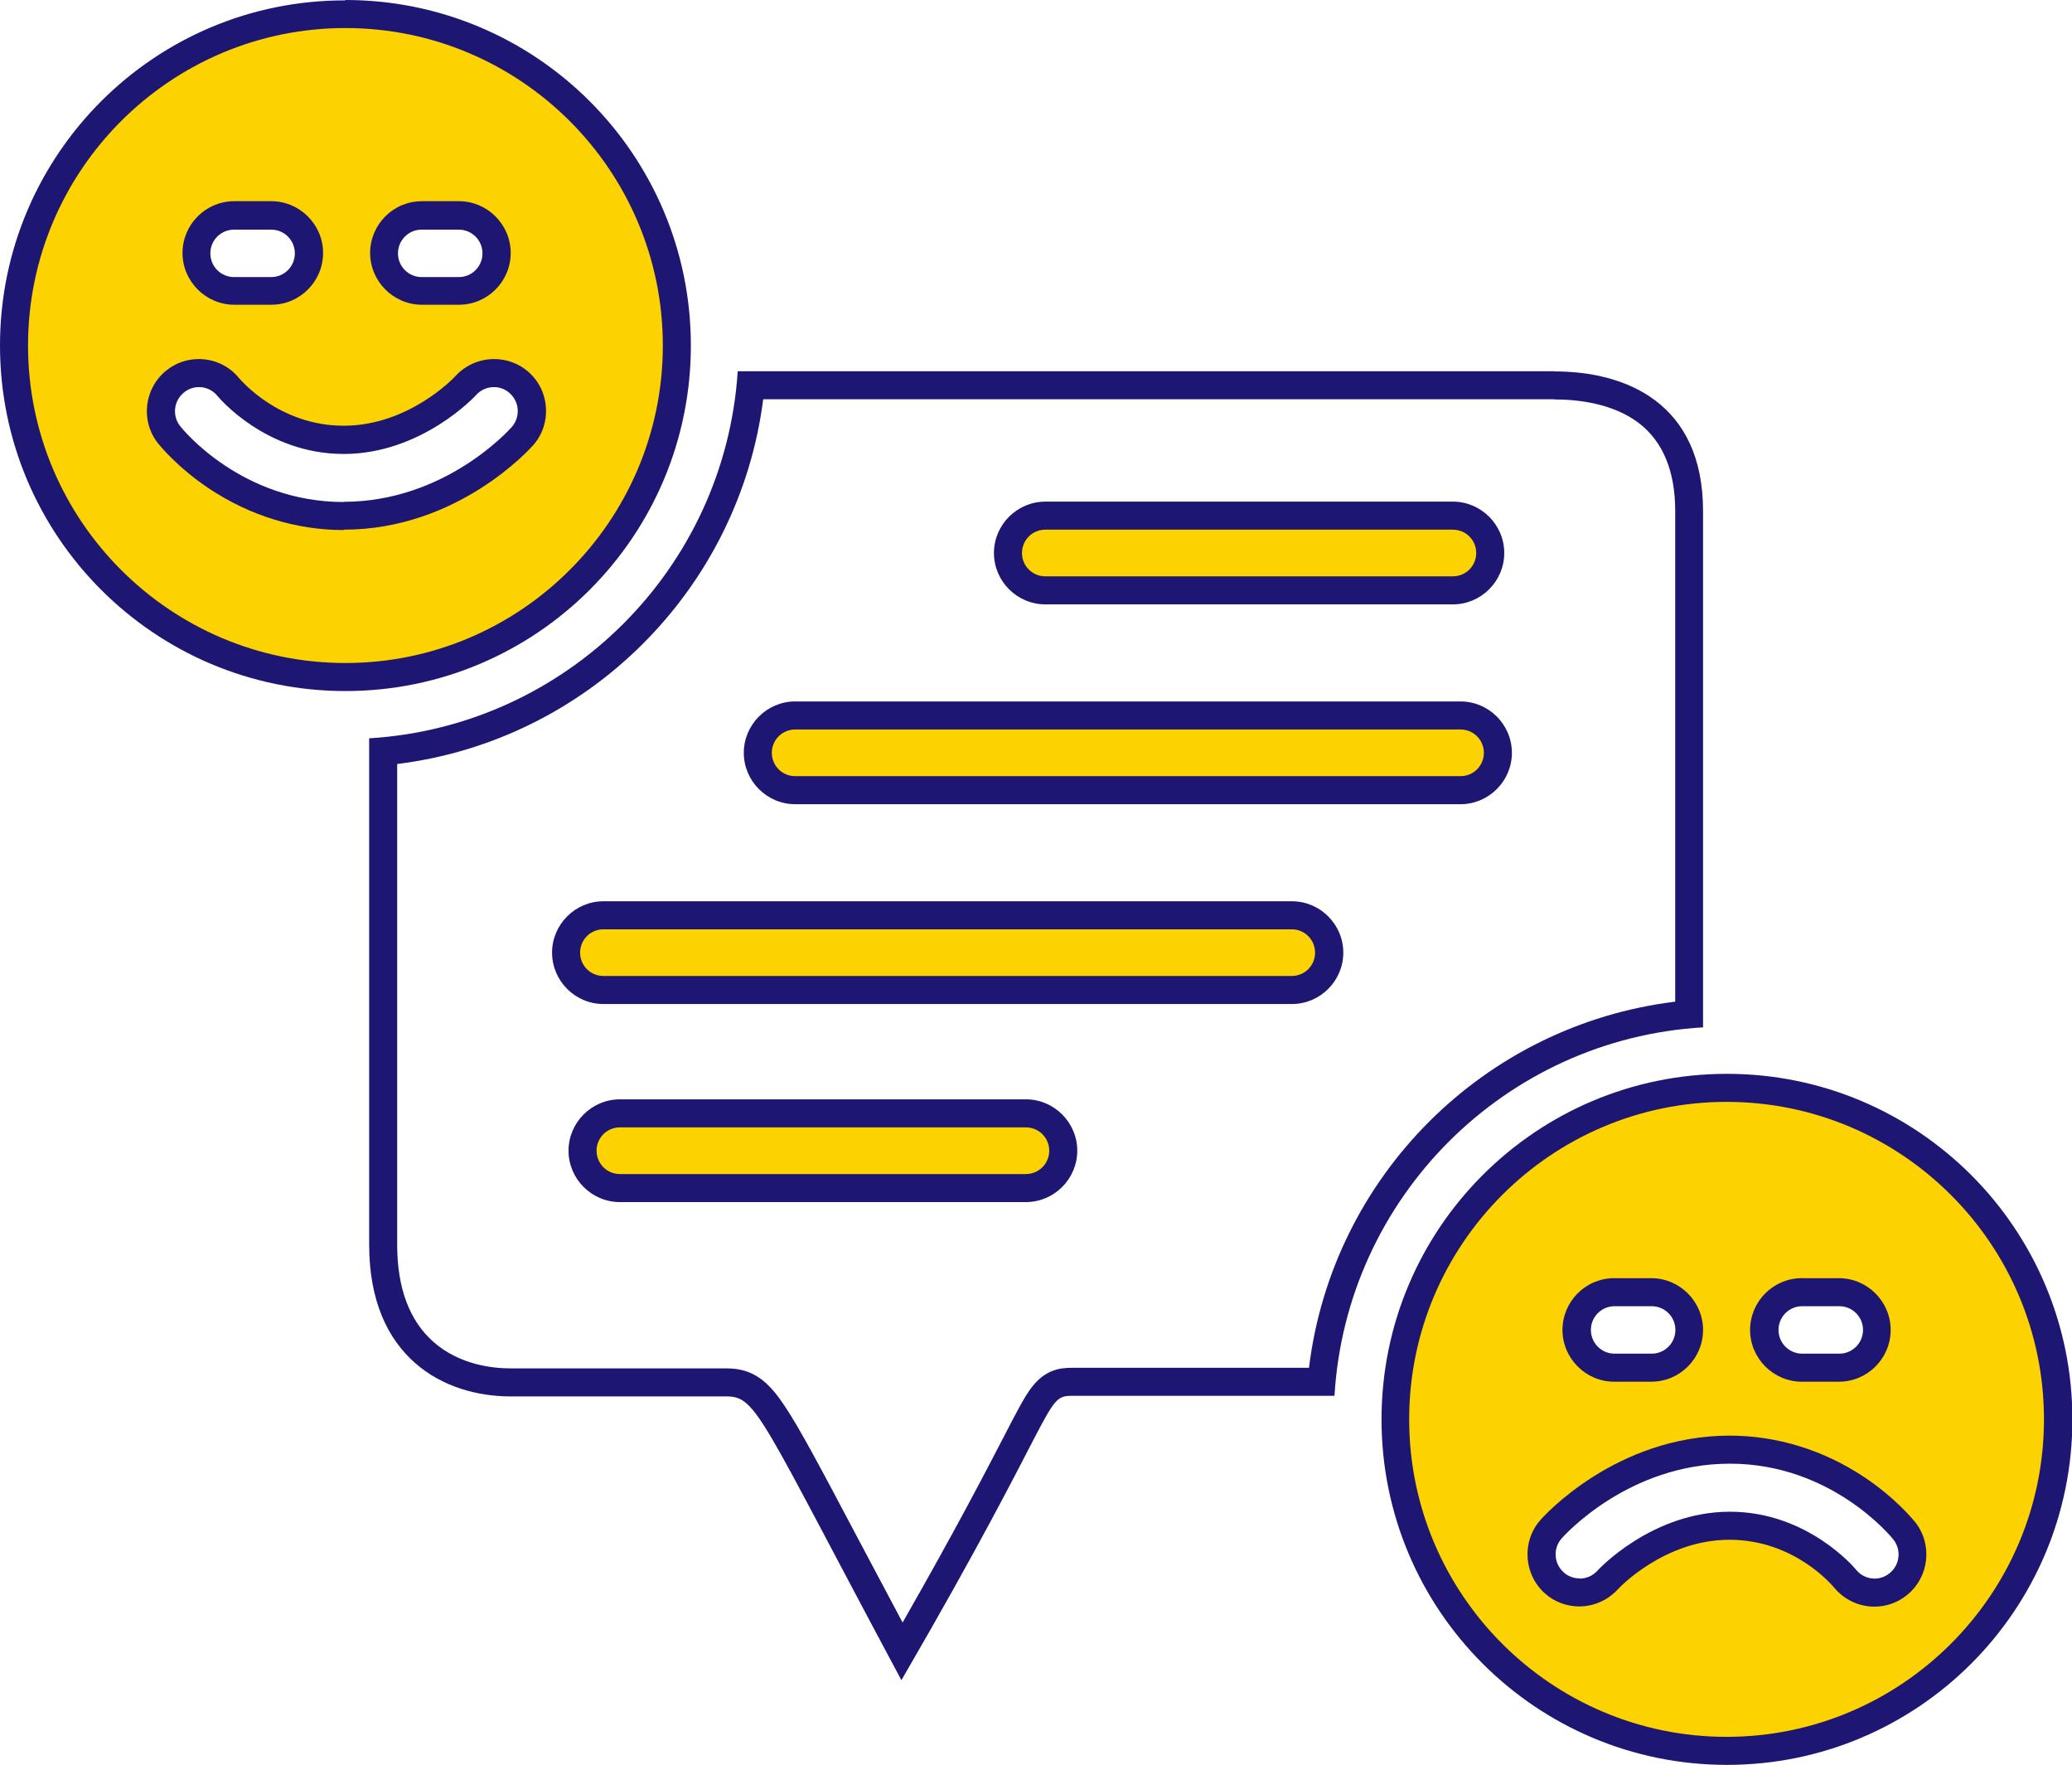
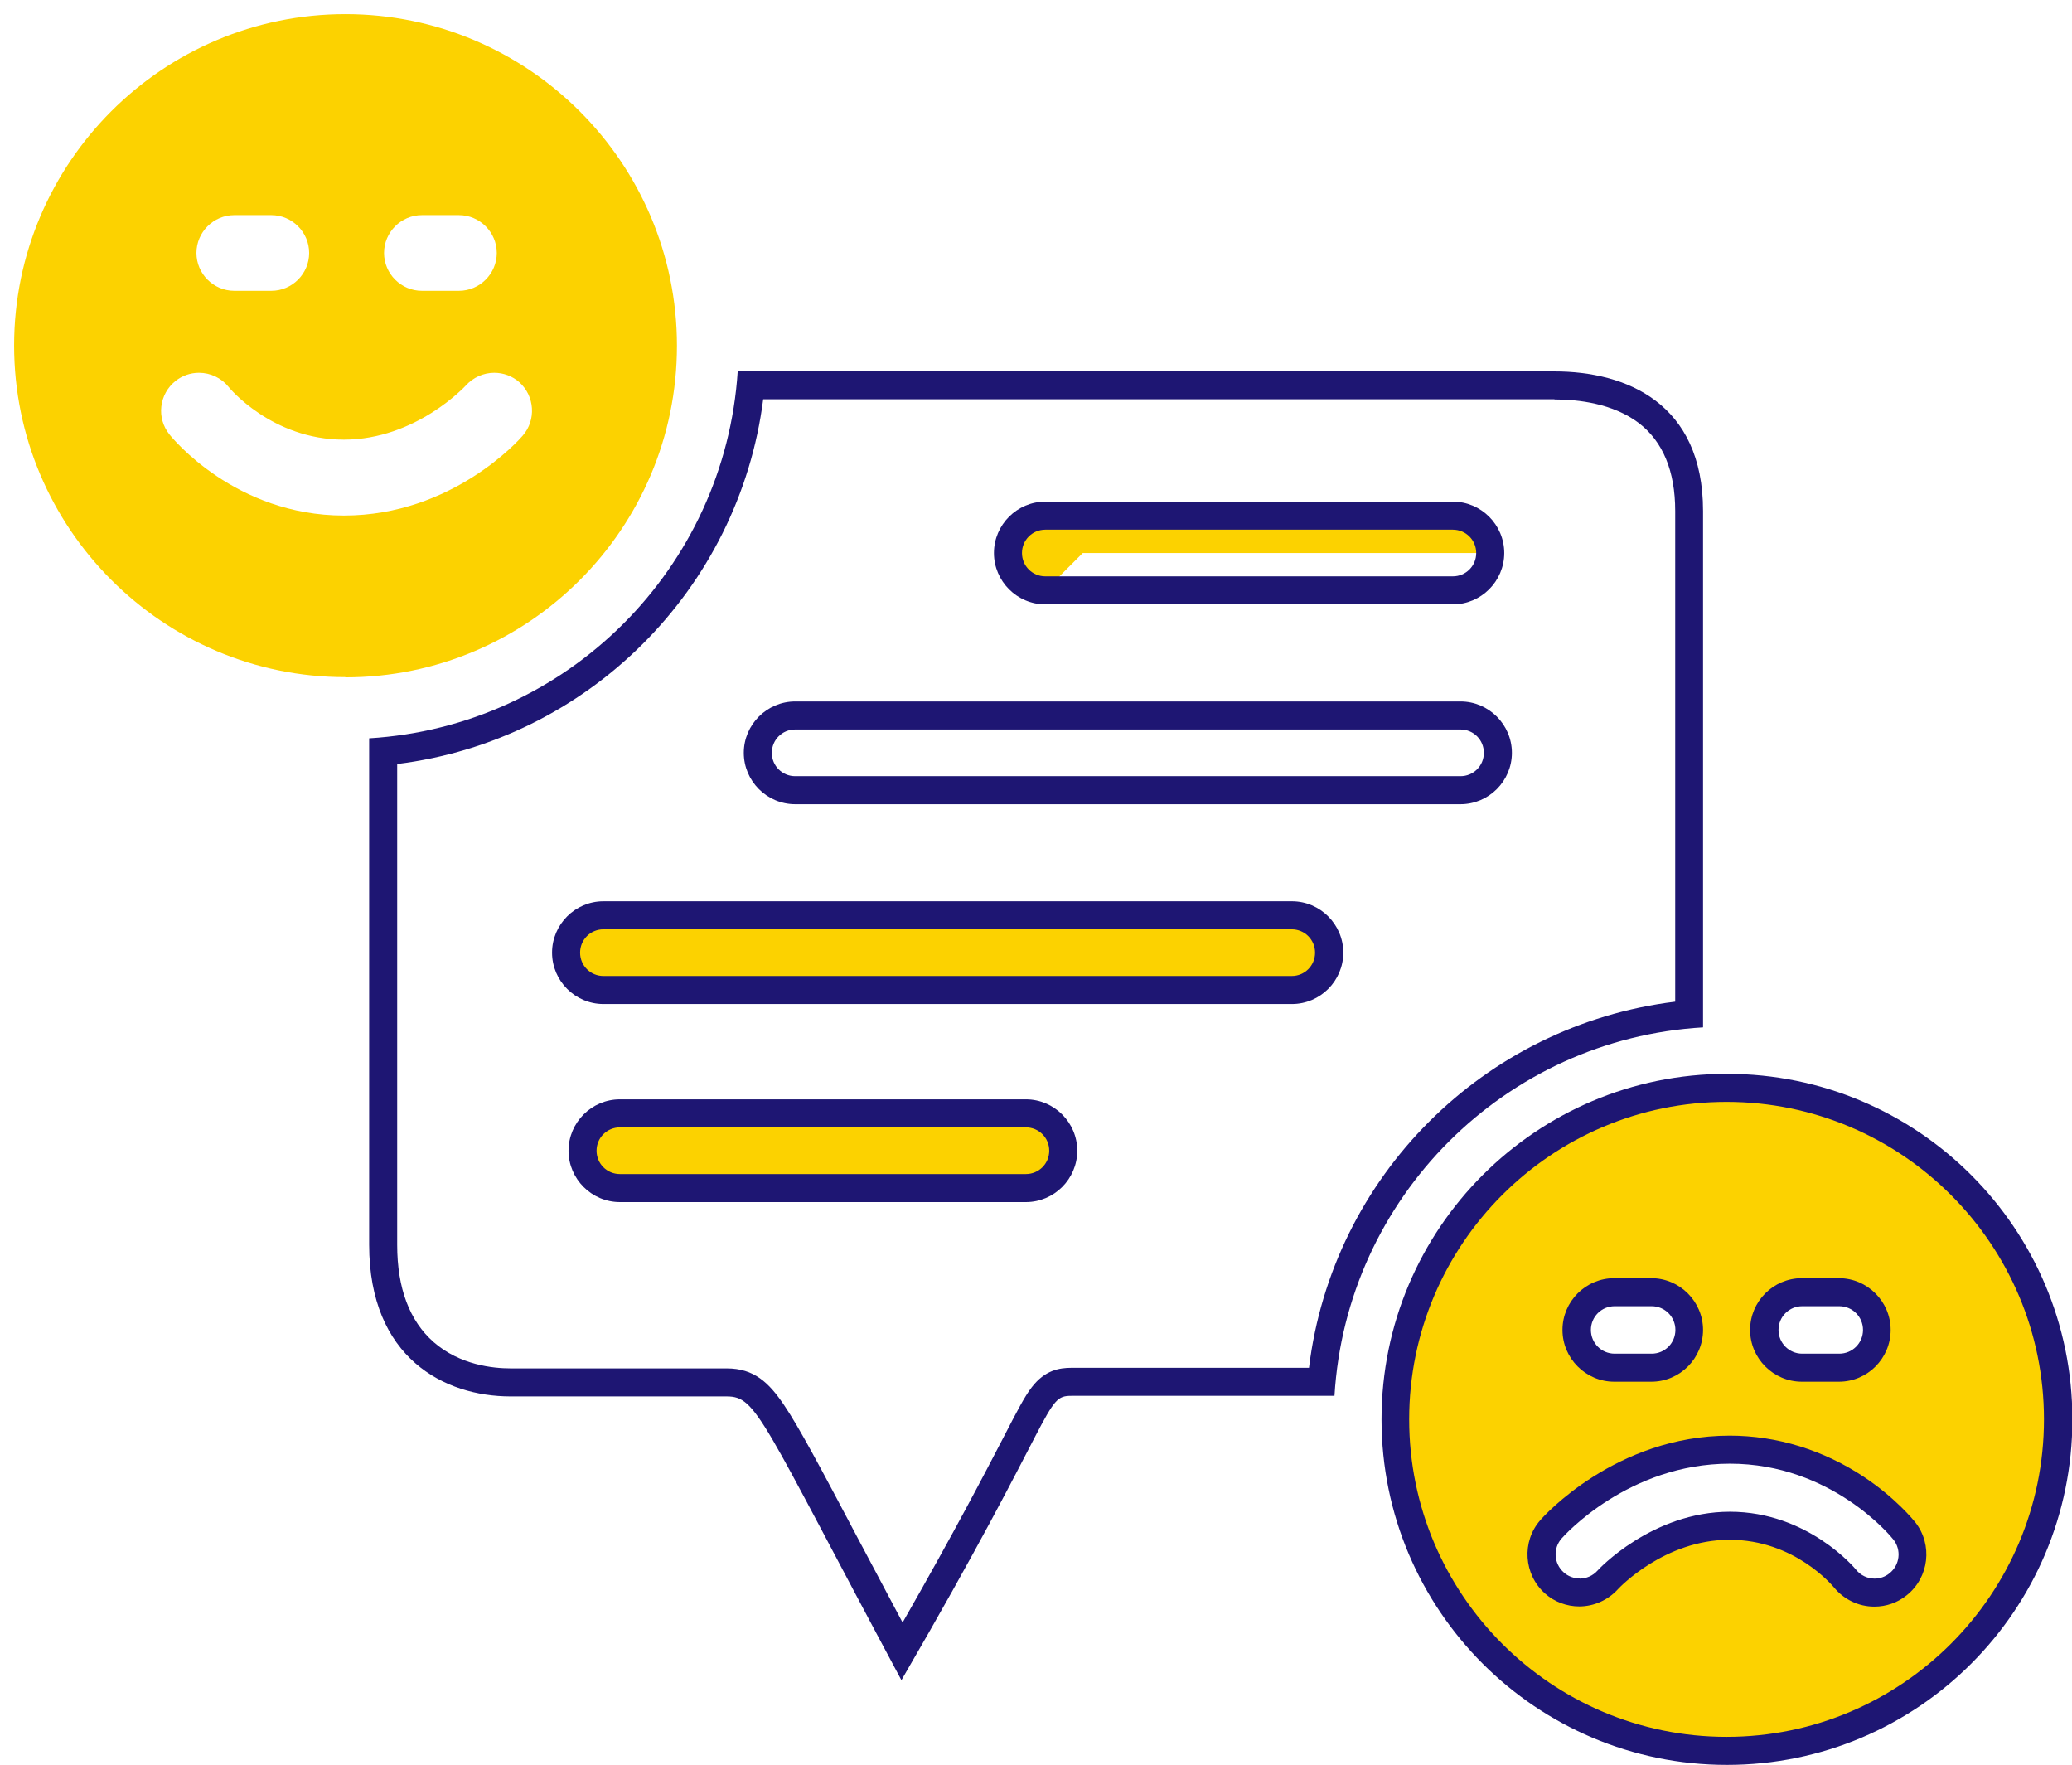
<svg xmlns="http://www.w3.org/2000/svg" id="Layer_2" data-name="Layer 2" width="105.69" height="90" viewBox="0 0 105.69 90">
  <defs>
    <style>      .cls-1 {        fill: #1e1673;      }      .cls-1, .cls-2 {        stroke-width: 0px;      }      .cls-2 {        fill: #fcd200;      }    </style>
  </defs>
  <g id="Layer_1-2" data-name="Layer 1">
    <g>
      <g>
-         <path class="cls-2" d="m40.56,40.3c-1.05,0-1.91-.86-1.91-1.91s.86-1.91,1.91-1.91h33.94c1.05,0,1.91.86,1.91,1.91s-.86,1.91-1.91,1.91h-33.94Z" />
        <path class="cls-1" d="m74.5,37.2c.66,0,1.19.53,1.19,1.19s-.53,1.19-1.19,1.19h-33.94c-.66,0-1.19-.53-1.19-1.19s.53-1.19,1.19-1.19h33.94m0-1.43h-33.94c-1.44,0-2.62,1.18-2.62,2.62h0c0,1.44,1.18,2.62,2.62,2.62h33.94c1.44,0,2.62-1.18,2.62-2.62h0c0-1.44-1.18-2.62-2.62-2.62h0Z" />
      </g>
      <g>
        <path class="cls-2" d="m31.63,60.59c-1.05,0-1.91-.86-1.91-1.91s.86-1.91,1.91-1.91h20.71c1.05,0,1.91.86,1.91,1.91s-.86,1.91-1.91,1.91h-20.71Z" />
        <path class="cls-1" d="m52.33,57.49c.66,0,1.19.53,1.19,1.19s-.53,1.19-1.19,1.19h-20.71c-.66,0-1.19-.53-1.19-1.19s.53-1.19,1.19-1.19h20.71m0-1.43h-20.71c-1.44,0-2.62,1.18-2.62,2.62s1.18,2.62,2.62,2.62h20.71c1.44,0,2.62-1.18,2.62-2.62s-1.18-2.62-2.62-2.62h0Z" />
      </g>
      <g>
        <path class="cls-2" d="m30.78,50.48c-1.05,0-1.91-.86-1.91-1.91s.86-1.91,1.91-1.91h35.12c1.05,0,1.91.86,1.91,1.91s-.86,1.91-1.91,1.91H30.78Z" />
        <path class="cls-1" d="m65.89,47.39c.66,0,1.19.53,1.19,1.19s-.53,1.19-1.19,1.19H30.78c-.66,0-1.19-.53-1.19-1.19s.53-1.19,1.19-1.19h35.12m0-1.43H30.78c-1.44,0-2.62,1.18-2.62,2.62s1.18,2.62,2.62,2.62h35.12c1.44,0,2.62-1.18,2.62-2.62s-1.18-2.62-2.62-2.62h0Z" />
      </g>
      <g>
        <path class="cls-2" d="m17.62,34.53C8.3,34.53.72,26.94.72,17.62S8.3.72,17.62.72s16.91,7.58,16.91,16.91-7.58,16.91-16.91,16.91Zm-7.47-15.52c-.44,0-.86.15-1.2.42-.4.32-.66.78-.72,1.3-.06.51.09,1.02.41,1.42.13.17,3.36,4.14,8.9,4.14s8.98-3.9,9.12-4.07c.7-.8.62-2.02-.17-2.73-.35-.31-.81-.48-1.28-.48-.55,0-1.08.24-1.45.65-.02.02-2.54,2.76-6.22,2.76s-5.86-2.66-5.88-2.69c-.36-.45-.92-.72-1.51-.72Zm11.37-8.04c-1.06,0-1.93.87-1.93,1.93s.87,1.93,1.93,1.93h1.89c1.06,0,1.93-.87,1.93-1.93s-.87-1.93-1.93-1.93h-1.89Zm-9.57,0c-1.06,0-1.93.87-1.93,1.93s.87,1.93,1.93,1.93h1.89c1.06,0,1.93-.87,1.93-1.93s-.87-1.93-1.93-1.93h-1.89Z" />
-         <path class="cls-1" d="m17.62,1.43c8.93,0,16.19,7.26,16.19,16.19s-7.26,16.19-16.19,16.19S1.43,26.55,1.43,17.62,8.69,1.43,17.62,1.43m3.9,14.11h1.89c1.46,0,2.64-1.19,2.64-2.64s-1.19-2.64-2.64-2.64h-1.89c-1.46,0-2.64,1.19-2.64,2.64s1.19,2.64,2.64,2.64m-9.57,0h1.89c1.46,0,2.64-1.19,2.64-2.64s-1.19-2.64-2.64-2.64h-1.89c-1.46,0-2.64,1.19-2.64,2.64s1.19,2.64,2.64,2.64m5.59,11.47c5.81,0,9.51-4.14,9.66-4.31.96-1.09.85-2.77-.24-3.73-.48-.43-1.11-.66-1.76-.66-.75,0-1.47.32-1.98.88-.07.08-2.38,2.52-5.69,2.52s-5.27-2.36-5.33-2.42c-.51-.63-1.26-.98-2.06-.98-.6,0-1.18.2-1.65.58-1.14.91-1.34,2.58-.42,3.73.1.12,1,1.23,2.59,2.29,2.07,1.38,4.45,2.12,6.87,2.12m.08-27.01C7.89,0,0,7.89,0,17.62s7.89,17.62,17.62,17.62,17.62-7.89,17.62-17.62S27.35,0,17.62,0h0Zm3.9,14.11c-.67,0-1.21-.54-1.21-1.21s.54-1.21,1.21-1.21h1.89c.67,0,1.21.54,1.21,1.21s-.54,1.21-1.21,1.21h-1.89Zm-9.57,0c-.67,0-1.21-.54-1.21-1.21s.54-1.21,1.21-1.21h1.89c.67,0,1.21.54,1.21,1.21s-.54,1.21-1.21,1.21h-1.89Zm5.59,11.47c-5.21,0-8.22-3.71-8.34-3.87-.42-.53-.33-1.3.2-1.72.22-.18.49-.27.76-.27.36,0,.71.16.95.46.04.05,2.45,2.95,6.43,2.95s6.73-2.97,6.75-3c.24-.27.58-.41.91-.41.29,0,.58.1.81.31.5.45.55,1.21.11,1.72-.14.16-3.42,3.82-8.59,3.82h0Z" />
      </g>
      <g>
        <path class="cls-2" d="m88.07,89.28c-9.32,0-16.91-7.58-16.91-16.91s7.58-16.91,16.91-16.91,16.91,7.58,16.91,16.91-7.58,16.91-16.91,16.91Zm.14-11.49c3.62,0,5.86,2.66,5.88,2.69.36.45.92.72,1.51.72.44,0,.86-.15,1.2-.42.84-.66.98-1.89.31-2.72-.13-.17-3.36-4.14-8.9-4.14s-8.98,3.9-9.12,4.07c-.7.8-.62,2.02.17,2.73.35.31.81.48,1.28.48.55,0,1.08-.24,1.45-.65.02-.02,2.54-2.76,6.22-2.76Zm3.7-11.91c-1.06,0-1.93.87-1.93,1.93s.87,1.93,1.93,1.93h1.89c1.06,0,1.93-.87,1.93-1.93s-.87-1.93-1.93-1.93h-1.89Zm-9.57,0c-1.06,0-1.93.87-1.93,1.93s.87,1.93,1.93,1.93h1.89c1.06,0,1.93-.87,1.93-1.93s-.87-1.93-1.93-1.93h-1.89Z" />
        <path class="cls-1" d="m88.07,56.19c8.93,0,16.19,7.26,16.19,16.19s-7.26,16.19-16.19,16.19-16.19-7.26-16.19-16.19,7.26-16.19,16.19-16.19m3.84,14.27h1.89c1.46,0,2.64-1.19,2.64-2.64s-1.19-2.64-2.64-2.64h-1.89c-1.46,0-2.64,1.19-2.64,2.64s1.19,2.64,2.64,2.64m-9.57,0h1.89c1.46,0,2.64-1.19,2.64-2.64s-1.19-2.64-2.64-2.64h-1.89c-1.46,0-2.64,1.19-2.64,2.64s1.19,2.64,2.64,2.64m-1.79,11.46c.75,0,1.47-.32,1.98-.88.07-.08,2.38-2.52,5.69-2.52s5.24,2.33,5.33,2.43c.51.62,1.26.98,2.06.98.6,0,1.18-.2,1.65-.58,1.14-.91,1.34-2.58.43-3.73-.1-.12-1-1.23-2.59-2.29-2.07-1.38-4.45-2.12-6.87-2.12-5.81,0-9.51,4.13-9.66,4.31-.96,1.09-.85,2.77.24,3.74.48.43,1.11.66,1.75.66m7.53-27.16c-9.73,0-17.62,7.89-17.62,17.62s7.89,17.62,17.62,17.62,17.62-7.89,17.62-17.62-7.89-17.62-17.62-17.62h0Zm3.84,14.27c-.67,0-1.21-.54-1.21-1.21s.54-1.21,1.21-1.21h1.89c.67,0,1.21.54,1.21,1.21s-.54,1.21-1.21,1.21h-1.89Zm-9.57,0c-.67,0-1.21-.54-1.21-1.21s.54-1.21,1.21-1.21h1.89c.67,0,1.21.54,1.21,1.21s-.54,1.21-1.21,1.21h-1.89Zm-1.79,11.46c-.29,0-.58-.1-.81-.31-.5-.45-.55-1.21-.11-1.72.14-.16,3.42-3.82,8.59-3.82s8.22,3.71,8.34,3.87c.42.53.33,1.3-.2,1.72-.22.18-.49.27-.76.27-.36,0-.71-.16-.95-.46-.04-.05-2.45-2.95-6.43-2.95s-6.73,2.97-6.75,3c-.24.27-.58.41-.91.41h0Z" />
      </g>
      <path class="cls-1" d="m79.3,20.37c1.23,0,2.98.21,4.29,1.2,1.23.94,1.86,2.45,1.86,4.49v25.02c-9.76,1.19-17.49,8.91-18.68,18.67h-12.11c-.63,0-1.36.12-2.03.99-.37.48-.73,1.18-1.45,2.57-.94,1.81-2.43,4.69-5.14,9.43-.88-1.65-1.64-3.09-2.29-4.31-1.92-3.63-2.98-5.63-3.75-6.77-.78-1.16-1.54-1.88-2.93-1.88h-11.03c-.89,0-2.58-.17-3.92-1.34-1.23-1.08-1.86-2.75-1.86-4.96v-24.52c9.71-1.2,17.43-8.89,18.67-18.6h40.35m0-1.43h-41.65c-.65,10.07-8.72,18.11-18.8,18.72v25.82c0,5.79,3.86,7.74,7.21,7.74h11.03c1.54,0,1.74,1.09,8.91,14.47,8.01-13.78,7.28-14.5,8.67-14.5h13.42c.6-10.11,8.69-18.2,18.8-18.79v-26.33c0-5.51-3.93-7.12-7.58-7.12h0Z" />
      <g>
-         <path class="cls-2" d="m53.32,30.11c-1.05,0-1.91-.86-1.91-1.91s.86-1.91,1.91-1.91h20.79c1.05,0,1.91.86,1.91,1.91s-.86,1.91-1.91,1.91h-20.79Z" />
+         <path class="cls-2" d="m53.32,30.11c-1.05,0-1.91-.86-1.91-1.91s.86-1.91,1.91-1.91h20.79c1.05,0,1.91.86,1.91,1.91h-20.79Z" />
        <path class="cls-1" d="m74.11,27.01c.66,0,1.19.53,1.19,1.19s-.53,1.19-1.19,1.19h-20.79c-.66,0-1.19-.53-1.19-1.19s.53-1.19,1.19-1.19h20.79m0-1.43h-20.79c-1.44,0-2.62,1.18-2.62,2.62h0c0,1.44,1.18,2.62,2.62,2.62h20.79c1.44,0,2.62-1.18,2.62-2.62h0c0-1.44-1.18-2.62-2.62-2.62h0Z" />
      </g>
    </g>
  </g>
</svg>